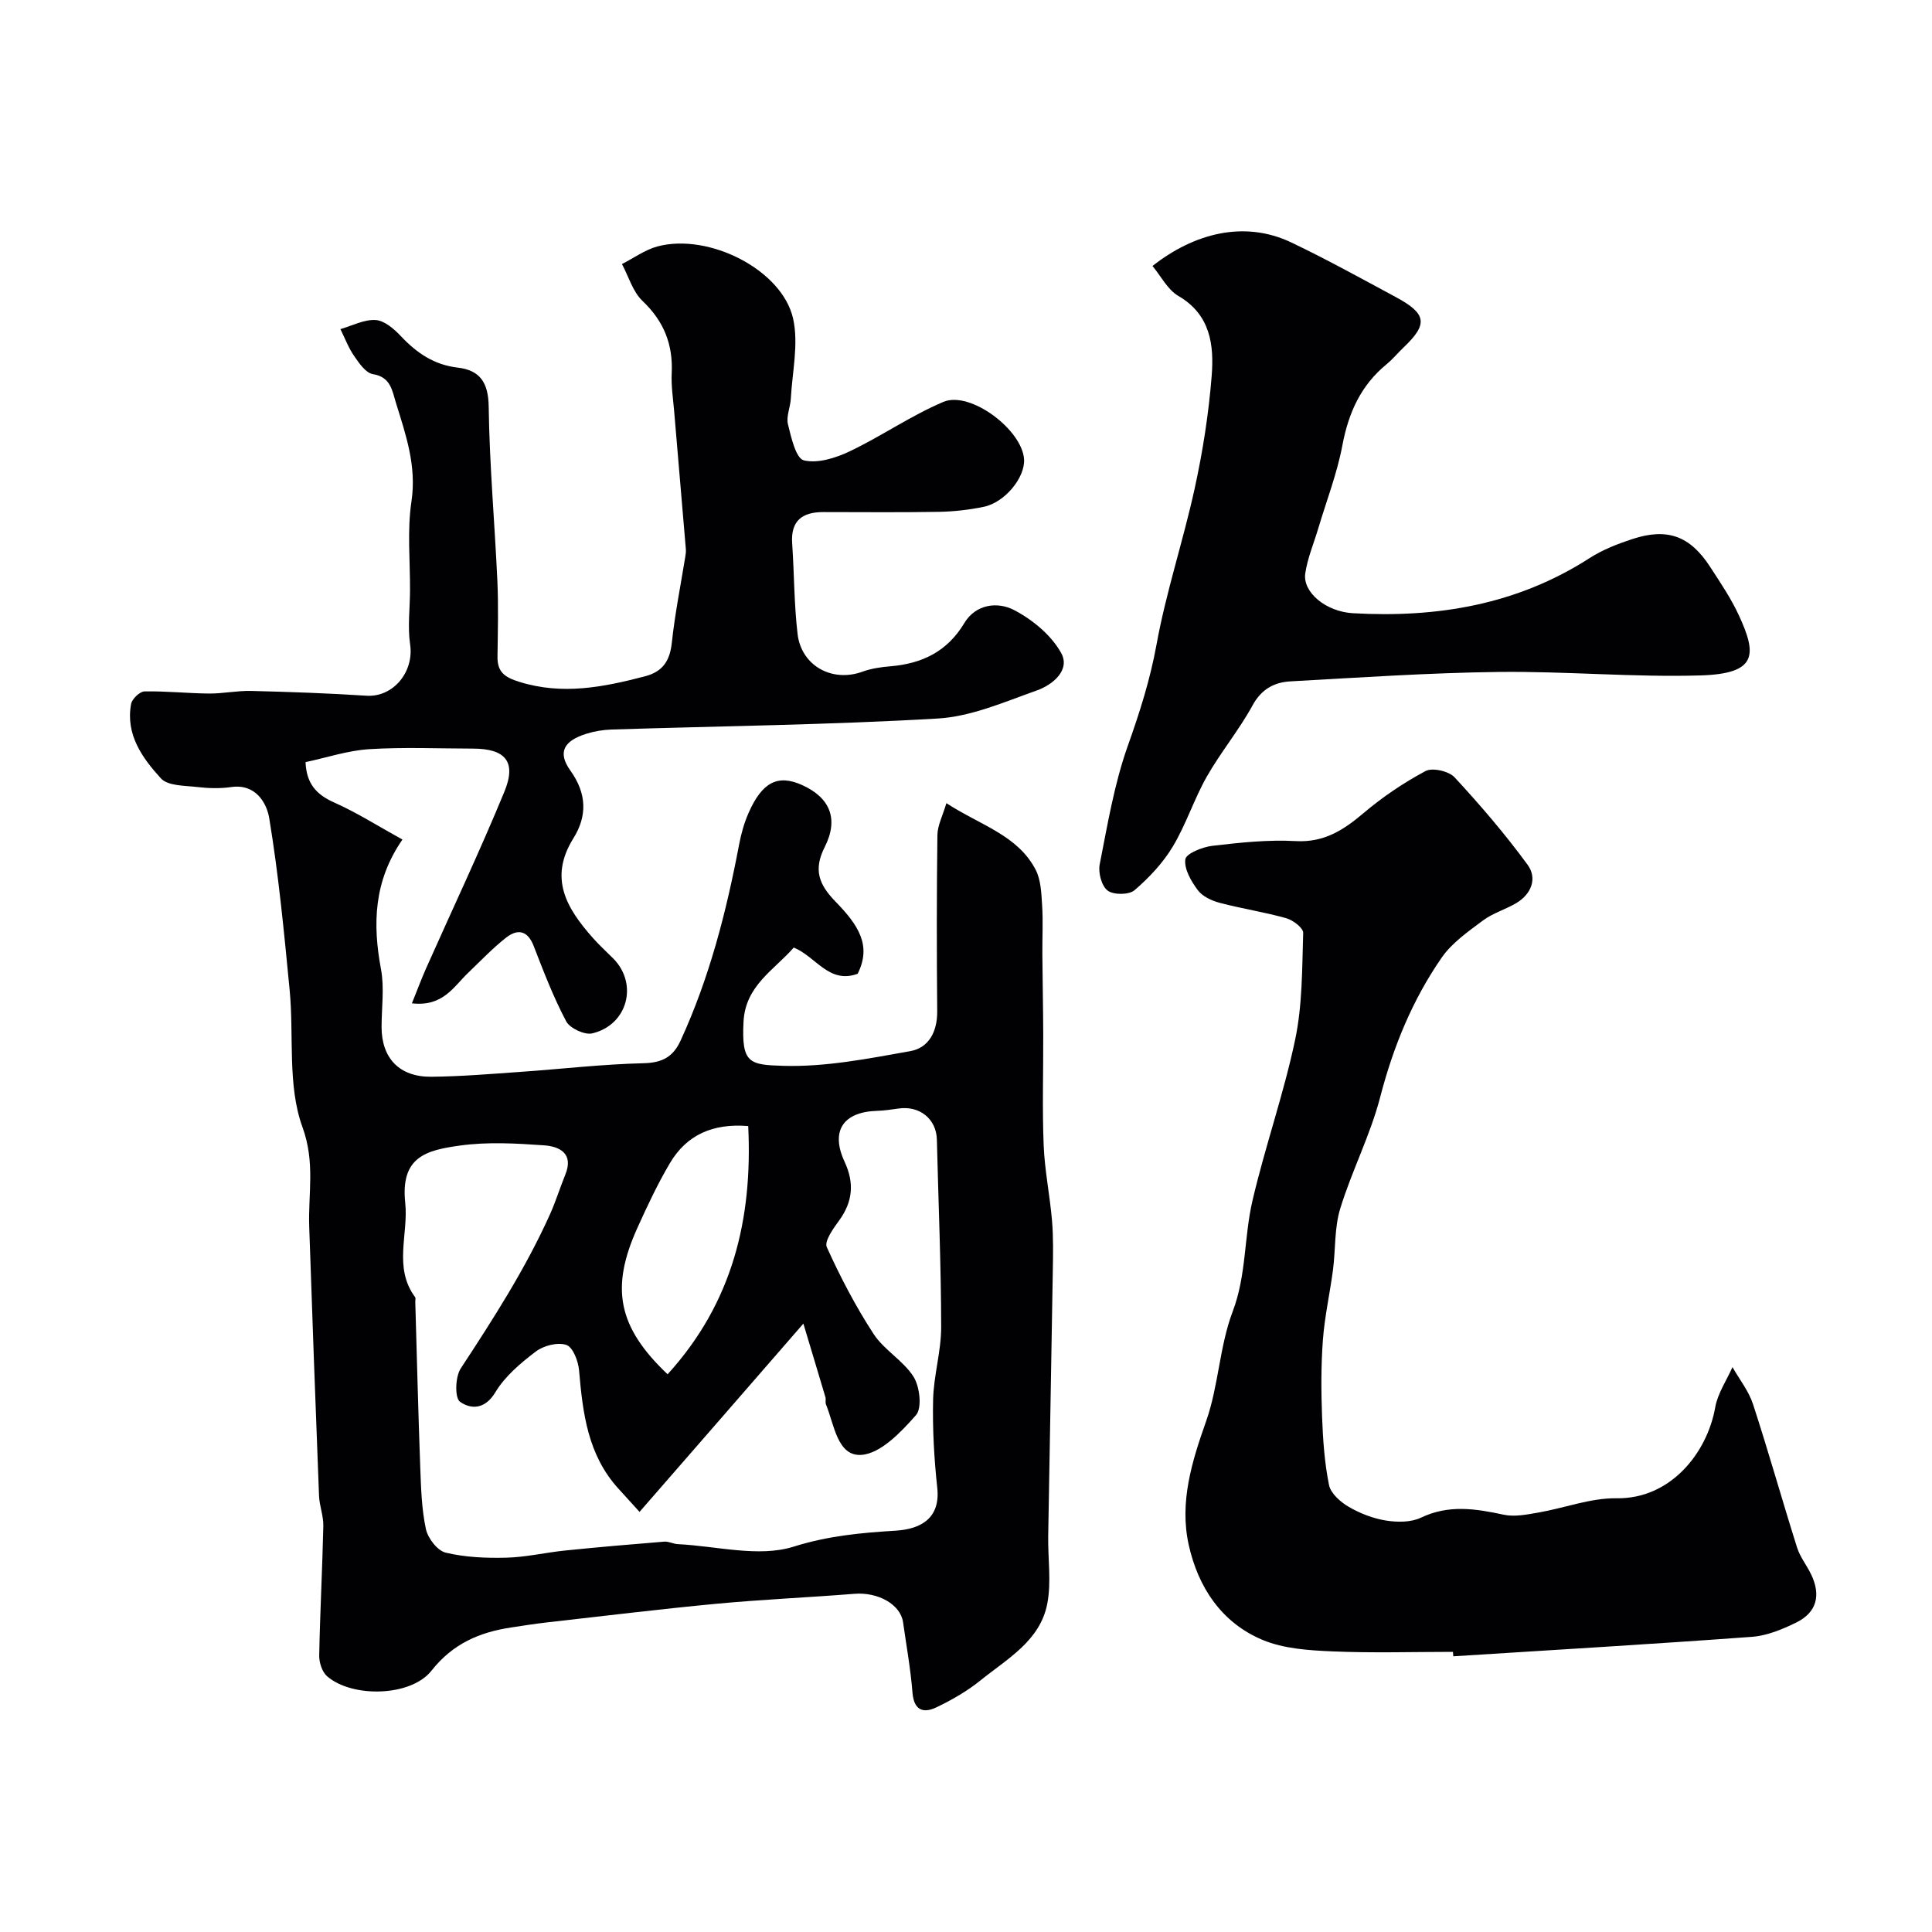
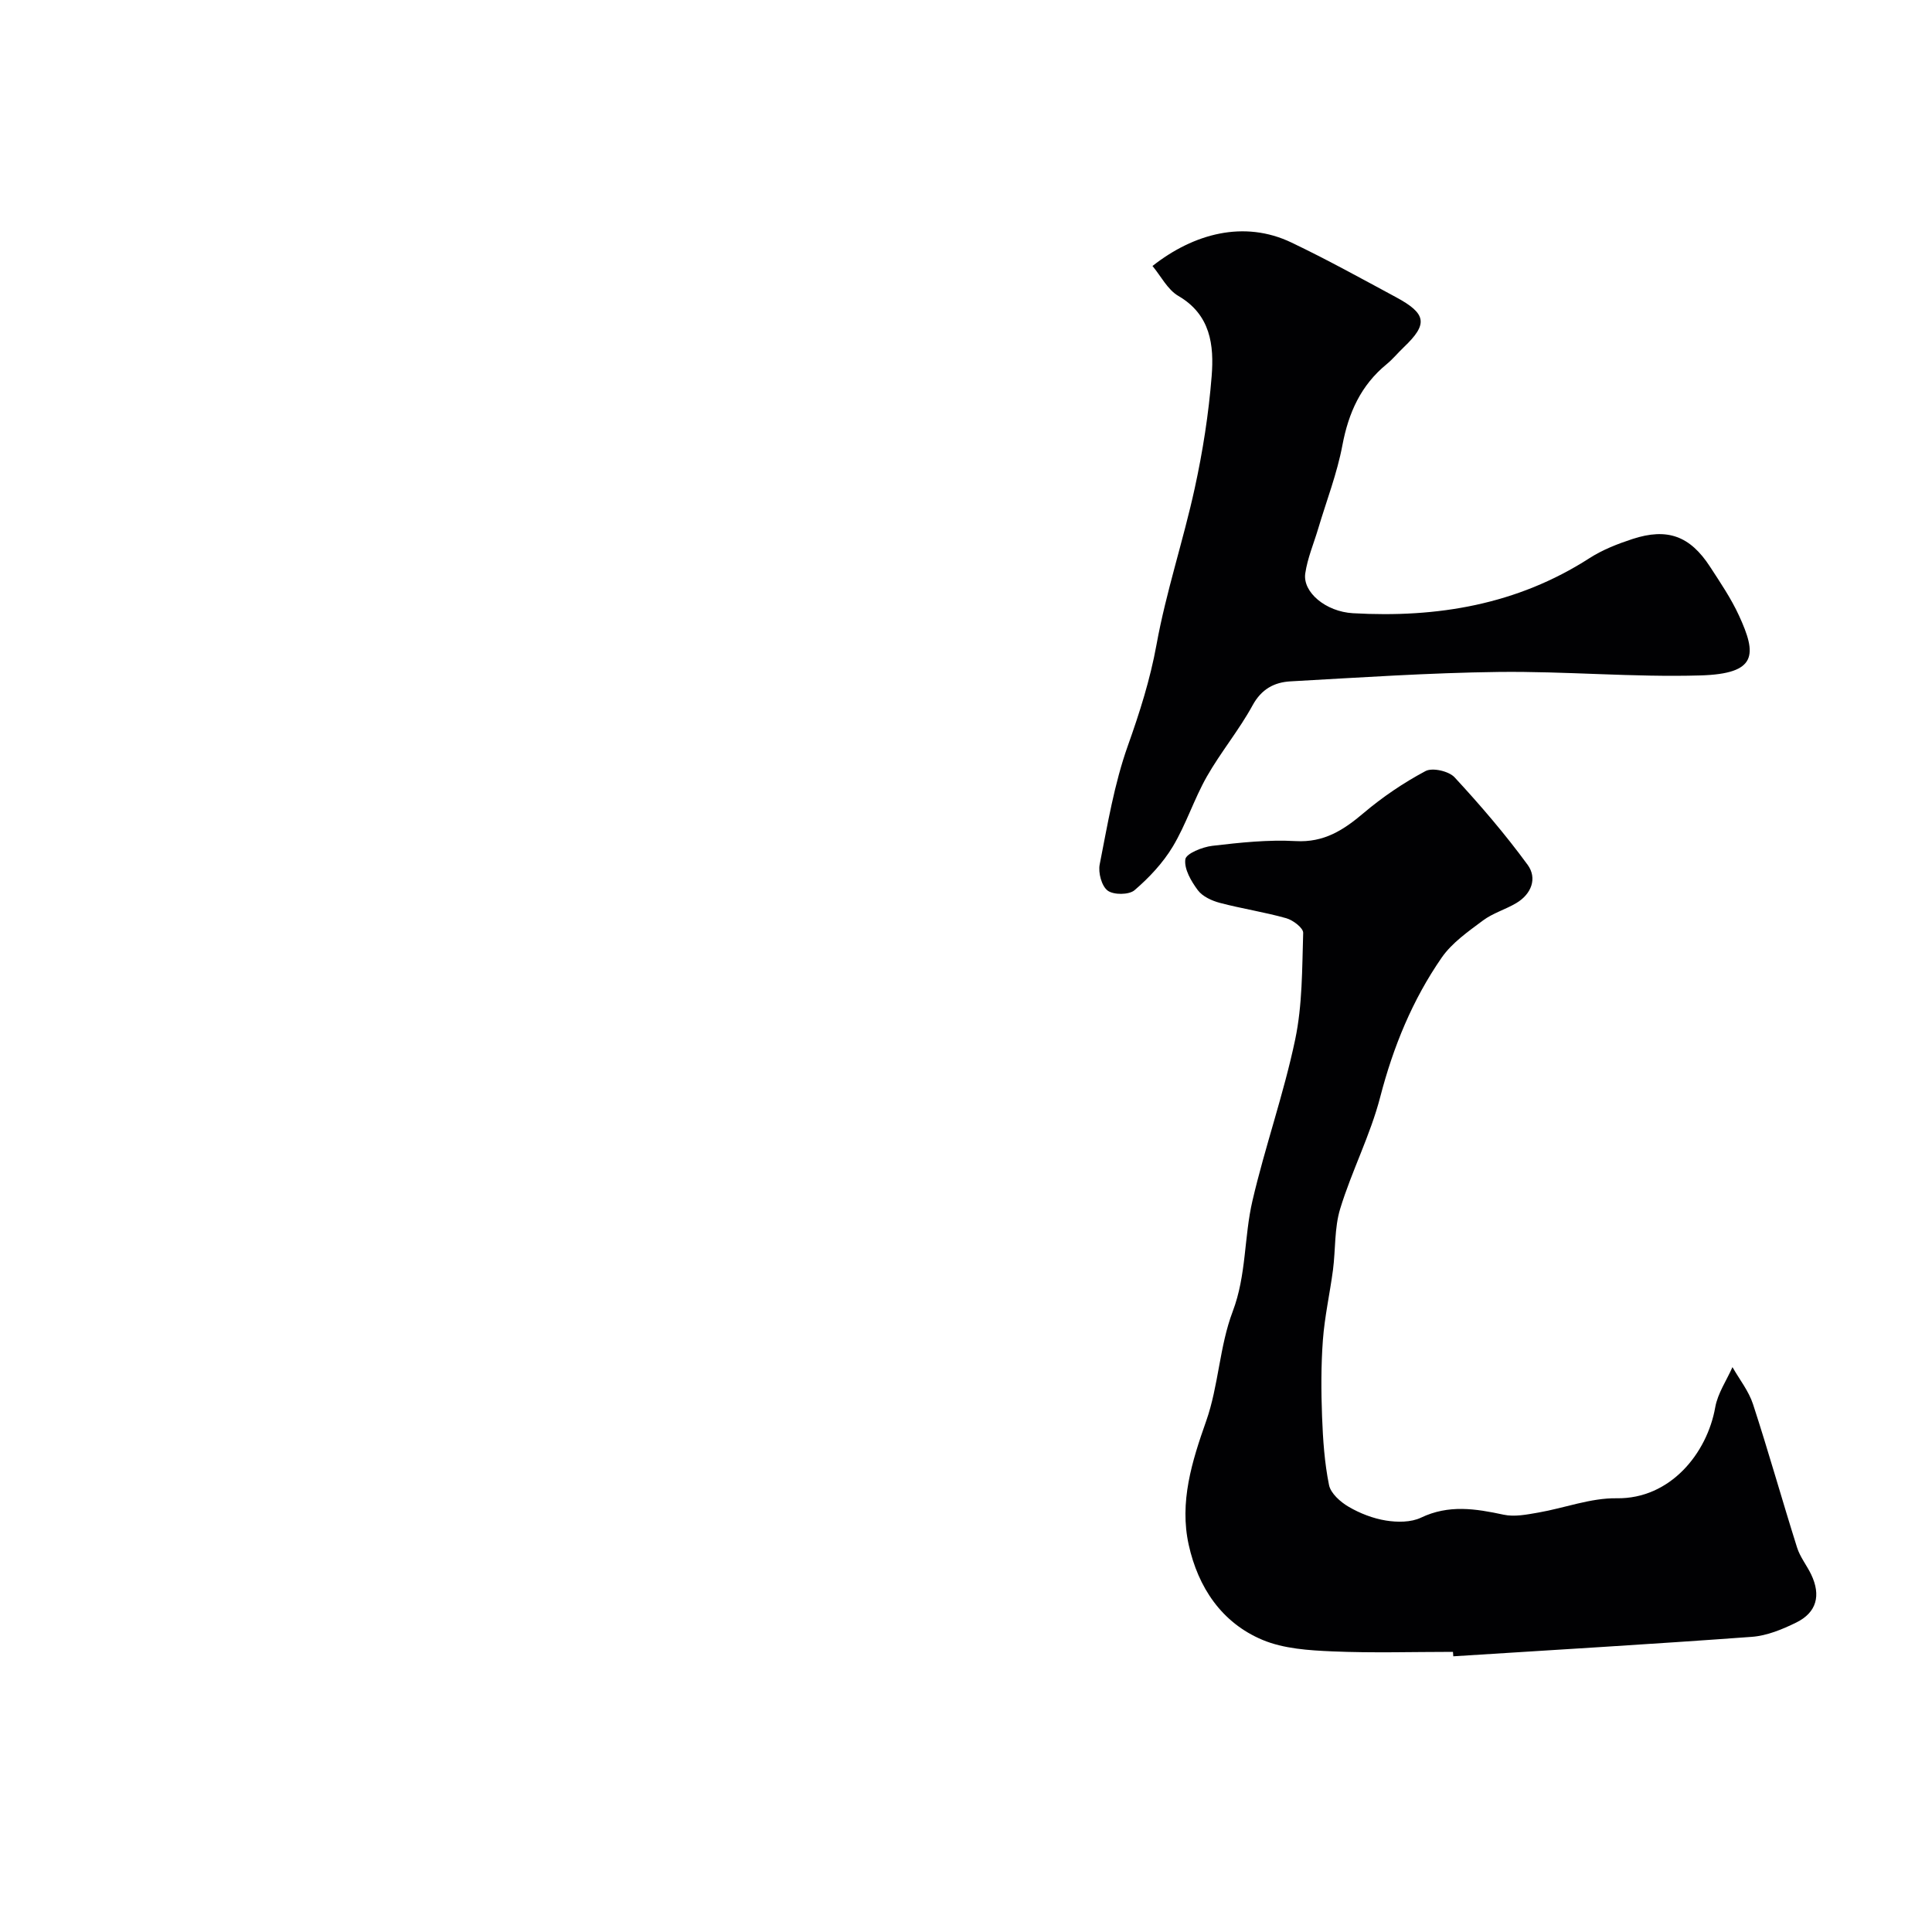
<svg xmlns="http://www.w3.org/2000/svg" enable-background="new 0 0 400 400" viewBox="0 0 400 400">
  <g fill="#010103">
-     <path d="m85.28 207.73c1.14-2.83 1.97-5.06 2.93-7.23 5.42-12.18 11.13-24.24 16.21-36.57 2.57-6.24.23-8.93-6.52-8.94-7.17-.01-14.35-.33-21.49.12-4.4.28-8.73 1.74-13.15 2.68.18 4.39 2.18 6.69 5.89 8.34 4.73 2.1 9.15 4.92 14.17 7.69-5.97 8.64-6.18 17.52-4.44 26.84.72 3.87.12 7.98.12 11.98.01 6.46 3.7 10.36 10.32 10.29 6.1-.06 12.2-.57 18.3-1 8.54-.59 17.06-1.6 25.6-1.8 3.88-.09 6.14-1.29 7.7-4.71 5.96-12.97 9.47-26.65 12.11-40.6.42-2.21 1.04-4.43 1.94-6.48 2.82-6.44 6.09-8.07 11.11-5.8 5.76 2.61 7.62 7 4.66 12.85-2.35 4.65-1.23 7.7 2.21 11.24 4.79 4.92 7.55 9.12 4.62 14.98-5.94 2.18-8.62-3.55-13.23-5.43-4.04 4.64-10.02 7.87-10.4 15.35-.45 8.65 1.21 8.93 8.23 9.14 8.73.26 17.59-1.49 26.28-3.04 3.88-.69 5.62-4.06 5.59-8.25-.11-12.16-.12-24.33.04-36.49.03-2.02 1.11-4.04 1.86-6.6 7.11 4.6 14.76 6.64 18.47 13.76 1.11 2.13 1.19 4.89 1.35 7.39.22 3.37.02 6.76.05 10.14.04 5.52.16 11.03.18 16.55.03 7.66-.22 15.34.09 22.99.21 5.22 1.29 10.4 1.73 15.62.29 3.47.22 6.98.16 10.48-.29 18.26-.65 36.53-.95 54.79-.08 4.68.68 9.5-.19 14.01-1.48 7.71-8.32 11.43-13.86 15.91-2.73 2.21-5.88 4.01-9.06 5.54-2.71 1.3-4.69.69-4.99-3.03-.39-4.88-1.26-9.72-1.95-14.57-.53-3.71-5.2-6.28-10.07-5.89-9.51.76-19.06 1.17-28.55 2.06-11.74 1.11-23.46 2.55-35.18 3.87-2.43.28-4.85.66-7.27 1.03-6.59.98-12.15 3.35-16.56 8.95-4.24 5.39-16.38 5.68-21.61 1.17-1.04-.9-1.67-2.86-1.64-4.32.17-8.93.65-17.86.85-26.79.05-2.09-.81-4.19-.89-6.29-.73-18.55-1.39-37.11-2.03-55.67-.24-6.86 1.28-13.28-1.4-20.64-3.14-8.63-1.74-18.86-2.65-28.36-1.15-11.9-2.28-23.82-4.23-35.6-.51-3.09-2.77-7.17-7.86-6.44-2.29.33-4.68.27-6.98 0-2.62-.31-6.13-.2-7.59-1.8-3.84-4.2-7.34-9.07-6.17-15.39.19-1.05 1.79-2.59 2.77-2.61 4.45-.09 8.91.4 13.37.44 2.9.02 5.82-.61 8.71-.54 7.95.2 15.91.47 23.85.99 5.54.37 9.92-4.9 9.07-10.63-.53-3.62-.04-7.38-.02-11.08.04-6.19-.61-12.47.3-18.53 1.09-7.32-1.16-13.76-3.21-20.38-.79-2.54-1.06-5.36-4.78-5.96-1.47-.24-2.85-2.26-3.87-3.74-1.18-1.7-1.92-3.71-2.85-5.58 2.44-.7 4.92-2.04 7.31-1.88 1.82.12 3.81 1.85 5.22 3.35 3.27 3.47 6.86 5.93 11.76 6.5 4.61.54 6.34 3.09 6.41 8.09.16 12.06 1.25 24.1 1.8 36.16.23 5.18.09 10.38.02 15.57-.04 3.2 1.43 4.28 4.55 5.25 8.91 2.77 17.38 1.09 25.96-1.15 3.74-.97 5.19-3.24 5.59-7.01.64-5.97 1.83-11.87 2.79-17.81.08-.49.15-1 .11-1.49-.8-9.52-1.62-19.04-2.42-28.55-.22-2.63-.64-5.27-.51-7.89.29-5.99-1.63-10.78-6.05-14.98-2.01-1.91-2.87-5.05-4.25-7.63 2.44-1.24 4.76-2.95 7.35-3.65 10.64-2.84 25.85 4.86 28.09 14.97 1.16 5.23-.18 11.02-.48 16.55-.1 1.79-.99 3.69-.59 5.31.67 2.72 1.64 7.06 3.29 7.46 2.88.7 6.63-.5 9.54-1.89 6.58-3.14 12.65-7.38 19.34-10.21 5.58-2.36 16.34 5.79 16.71 11.89.23 3.76-3.95 8.92-8.35 9.83-3.03.63-6.16.98-9.25 1.04-8 .14-16 .05-23.99.05-4.33 0-6.75 1.79-6.42 6.5.43 6.25.39 12.54 1.12 18.74.77 6.54 7.11 10.11 13.45 7.8 1.81-.66 3.81-.95 5.75-1.11 6.55-.54 11.78-3.04 15.31-8.93 2.39-3.99 6.93-4.48 10.3-2.72 3.83 1.99 7.72 5.2 9.76 8.89 1.96 3.54-1.76 6.6-5.03 7.76-6.7 2.37-13.56 5.4-20.49 5.81-22.49 1.32-45.05 1.56-67.57 2.28-1.76.06-3.57.36-5.25.89-4.63 1.46-5.97 3.83-3.28 7.59 3.45 4.82 3.5 9.45.63 14.05-5.18 8.3-1.34 14.54 4.02 20.6 1.32 1.5 2.81 2.84 4.22 4.26 5.23 5.25 3.01 13.78-4.33 15.52-1.58.37-4.63-1.05-5.4-2.5-2.64-4.99-4.68-10.31-6.73-15.6-1.26-3.26-3.35-3.57-5.71-1.72-2.79 2.19-5.26 4.8-7.83 7.26-3.03 2.87-5.2 7.08-11.67 6.34zm47.13 105.29c-1.97-2.18-3.17-3.5-4.37-4.81-6.35-6.96-7.39-15.63-8.15-24.48-.16-1.91-1.26-4.8-2.62-5.27-1.78-.62-4.69.12-6.31 1.34-3.16 2.39-6.4 5.13-8.4 8.45-2.17 3.62-5.1 3.55-7.33 1.96-1.1-.79-.98-5.15.15-6.87 6.77-10.33 13.44-20.69 18.51-31.98 1.19-2.66 2.05-5.46 3.15-8.16 1.8-4.41-1.22-5.84-4.38-6.07-5.8-.41-11.74-.75-17.46.05-6.91.96-12.32 2.29-11.3 11.87.69 6.49-2.49 13.38 2.04 19.51.16.22.03.65.04.98.33 11.43.61 22.86 1.03 34.28.16 4.27.28 8.61 1.17 12.76.41 1.9 2.38 4.47 4.1 4.88 4.05.97 8.38 1.15 12.58 1.04 4.05-.1 8.08-1.07 12.13-1.48 6.84-.7 13.69-1.29 20.54-1.84.92-.07 1.87.47 2.81.52 8.05.39 16.74 2.79 23.96.52 7.16-2.25 13.96-2.87 21.13-3.31 5.36-.33 9.29-2.68 8.62-8.87-.65-6.05-1-12.18-.86-18.26.12-5.03 1.68-10.04 1.67-15.05-.02-12.93-.58-25.85-.89-38.78-.1-4.29-3.59-7.11-8.02-6.43-1.46.22-2.93.42-4.39.47-7.01.22-9.65 4.18-6.7 10.53 2.05 4.41 1.71 8.28-1.14 12.19-1.21 1.65-3.09 4.28-2.54 5.5 2.81 6.2 5.98 12.29 9.7 17.99 2.18 3.33 6.16 5.5 8.27 8.86 1.29 2.06 1.78 6.47.49 7.93-3.09 3.51-7.32 7.97-11.33 8.23-4.95.31-5.6-6.3-7.3-10.45-.18-.44.02-1.02-.11-1.48-1.43-4.83-2.89-9.64-4.57-15.25-11.63 13.39-22.48 25.85-33.92 38.98zm5.81-28.49c13.46-14.8 17.62-32.13 16.69-51.39-7.31-.6-12.75 1.81-16.22 7.69-2.54 4.3-4.68 8.86-6.74 13.42-5.58 12.38-4.08 20.47 6.27 30.28z" />
    <path d="m300.82 342c-8.33 0-16.67.26-24.99-.1-4.86-.21-10.04-.54-14.42-2.37-8.51-3.56-13.36-10.92-15.3-19.69-1.95-8.83.64-17.21 3.62-25.64 2.57-7.3 2.75-15.47 5.49-22.68 2.86-7.55 2.33-15.4 4.09-22.93 2.61-11.2 6.48-22.11 8.84-33.35 1.51-7.18 1.43-14.71 1.66-22.1.03-1.01-2.1-2.64-3.5-3.03-4.52-1.28-9.21-1.98-13.75-3.18-1.66-.44-3.59-1.32-4.56-2.62-1.38-1.85-2.86-4.38-2.59-6.4.16-1.19 3.53-2.55 5.58-2.79 5.72-.67 11.54-1.3 17.26-.98 5.88.33 9.9-2.28 14.06-5.8 3.93-3.33 8.29-6.28 12.83-8.7 1.43-.76 4.82.01 6.01 1.29 5.34 5.77 10.49 11.78 15.13 18.12 2.03 2.78.8 6.06-2.36 7.93-2.22 1.32-4.83 2.06-6.88 3.59-3.07 2.29-6.42 4.62-8.55 7.69-6.06 8.75-10.03 18.46-12.73 28.86-2.04 7.89-5.89 15.29-8.28 23.11-1.23 4.01-.95 8.46-1.5 12.69-.64 4.85-1.73 9.66-2.09 14.53-.39 5.26-.37 10.57-.17 15.85.18 4.74.5 9.53 1.44 14.16.35 1.73 2.36 3.51 4.06 4.5 2.34 1.37 5.05 2.42 7.72 2.85 2.35.38 5.18.39 7.25-.59 5.74-2.75 11.3-1.87 17.11-.62 2.27.49 4.83-.03 7.2-.44 5.42-.94 10.83-3.04 16.21-2.96 11.11.17 18.73-9.32 20.41-18.83.51-2.89 2.34-5.55 3.57-8.32 1.45 2.55 3.37 4.95 4.26 7.69 3.21 9.83 6 19.79 9.11 29.65.62 1.98 2.02 3.7 2.93 5.6 2.06 4.33 1.13 7.86-3.1 9.94-2.87 1.41-6.06 2.73-9.19 2.96-20.59 1.51-41.2 2.72-61.81 4.03-.02-.31-.05-.61-.07-.92z" />
    <path d="m238.61 55.07c8.53-6.72 18.95-9.54 28.74-4.87 7.34 3.5 14.47 7.45 21.64 11.31 6.4 3.44 6.69 5.58 1.65 10.38-1.21 1.15-2.27 2.46-3.55 3.51-5.34 4.37-7.89 10.05-9.16 16.78-1.1 5.86-3.3 11.51-5.01 17.26-.92 3.09-2.22 6.13-2.68 9.28-.57 3.88 4.24 7.92 9.88 8.24 17.41.99 33.96-1.75 48.95-11.39 2.7-1.74 5.82-2.96 8.9-3.97 7.24-2.37 11.93-.65 16.08 5.74 2.13 3.28 4.35 6.55 5.98 10.09 3.74 8.11 3.8 12.06-7.97 12.41-13.92.41-27.89-.89-41.83-.72-14.36.18-28.72 1.15-43.07 1.95-3.32.19-5.98 1.58-7.82 4.95-2.8 5.13-6.6 9.7-9.49 14.78-2.64 4.66-4.29 9.9-7.04 14.48-2.04 3.39-4.9 6.44-7.92 9.03-1.15.98-4.33 1-5.56.08-1.25-.93-1.99-3.71-1.65-5.42 1.63-8.27 3.02-16.69 5.83-24.58 2.45-6.89 4.61-13.66 5.93-20.91 1.98-10.91 5.54-21.52 7.91-32.37 1.67-7.64 2.89-15.43 3.51-23.22.51-6.41-.2-12.73-6.91-16.63-2.22-1.3-3.58-4.08-5.34-6.19z" />
  </g>
</svg>